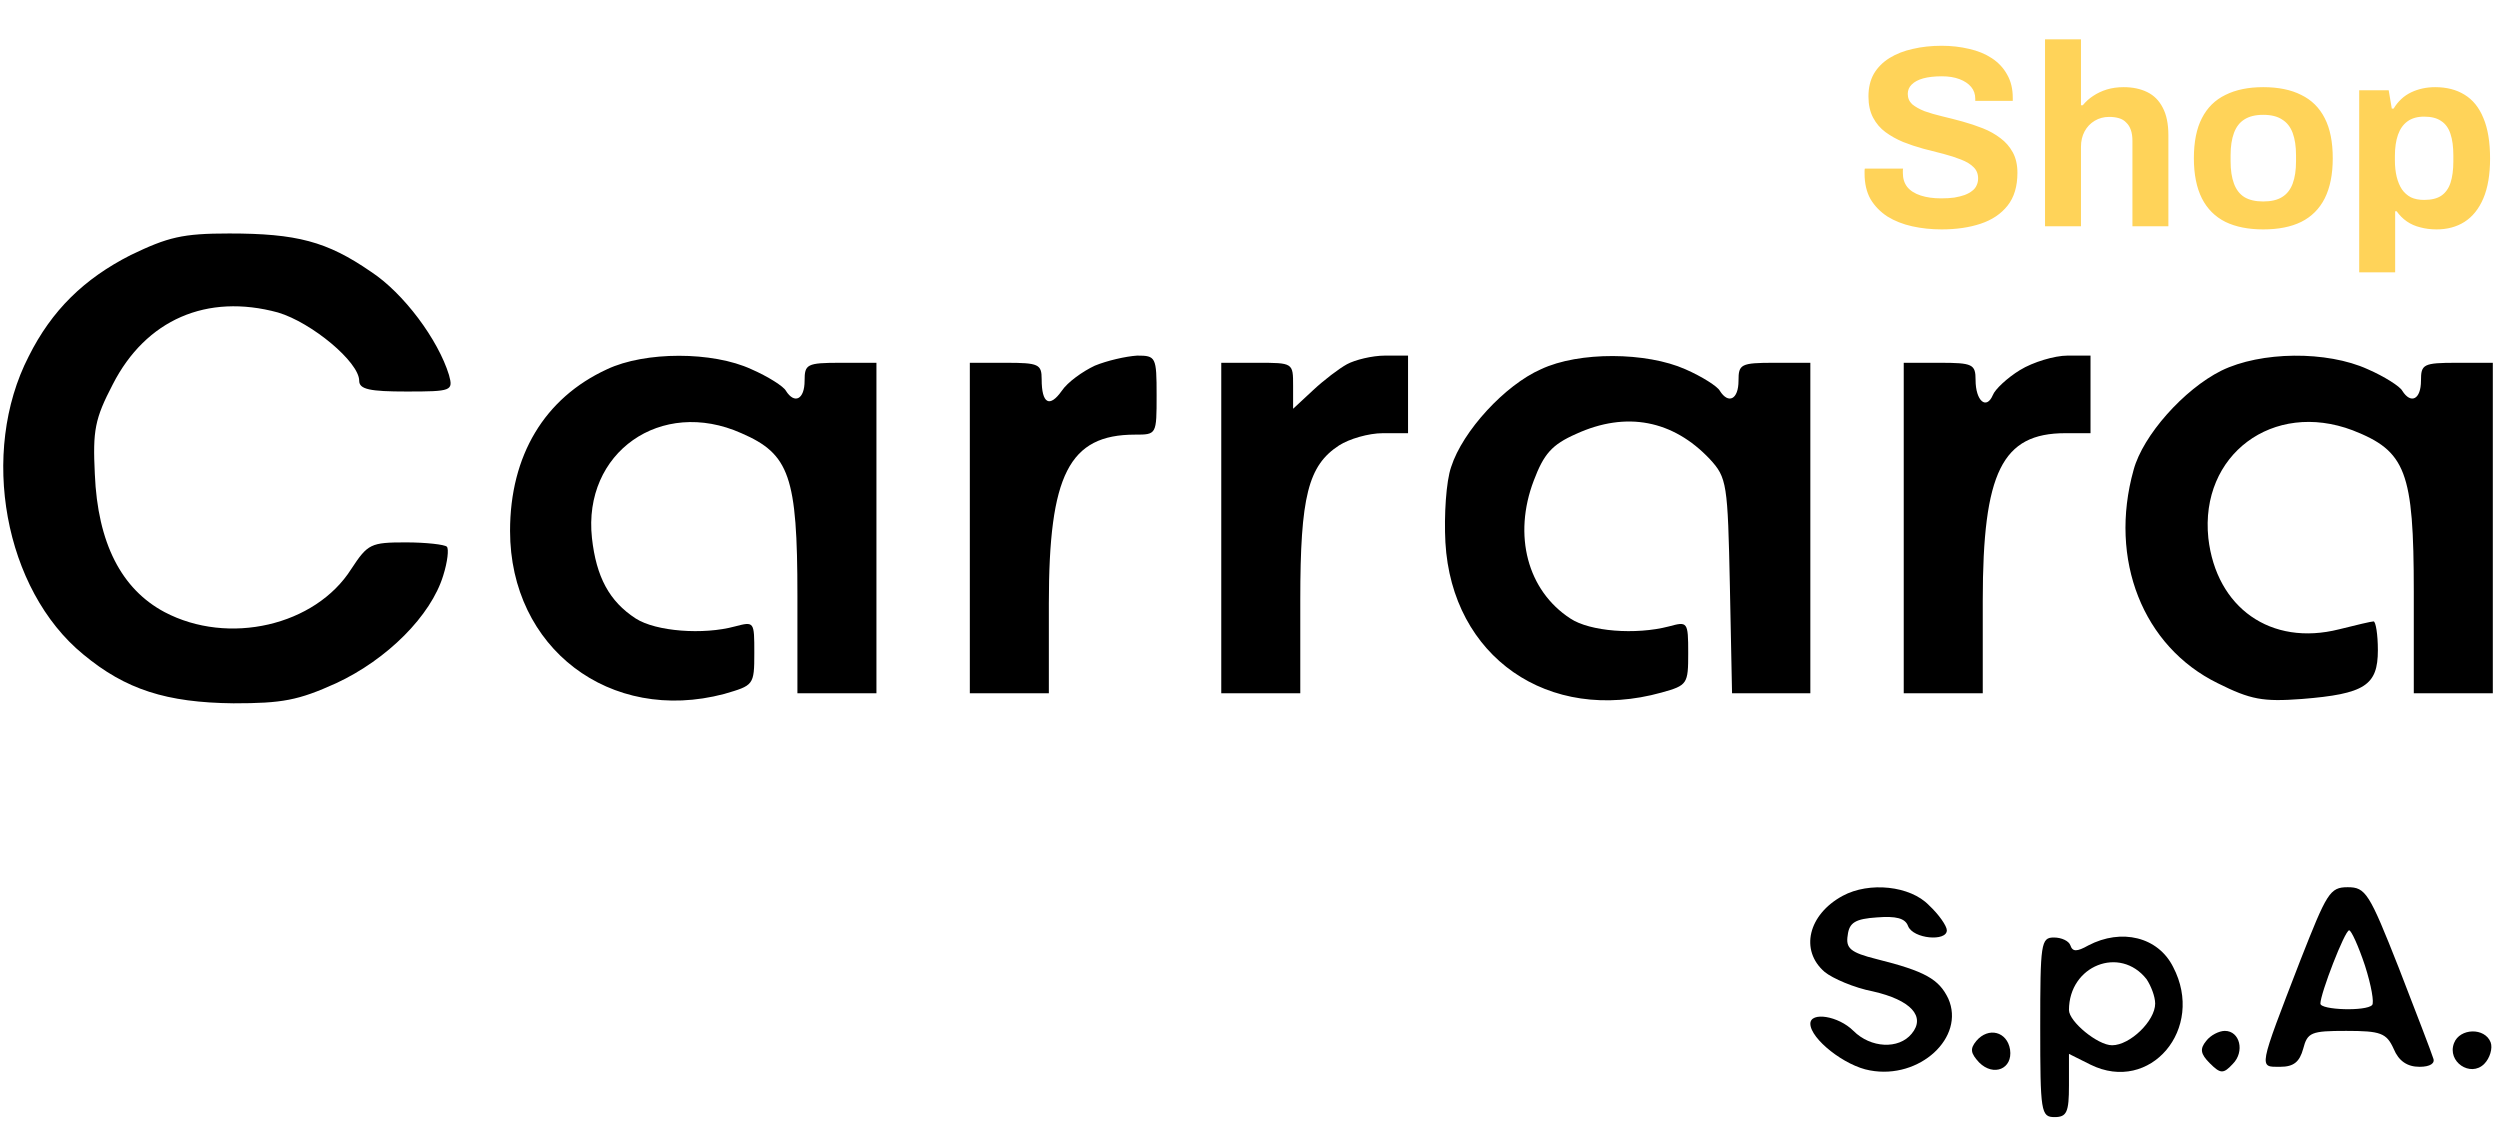
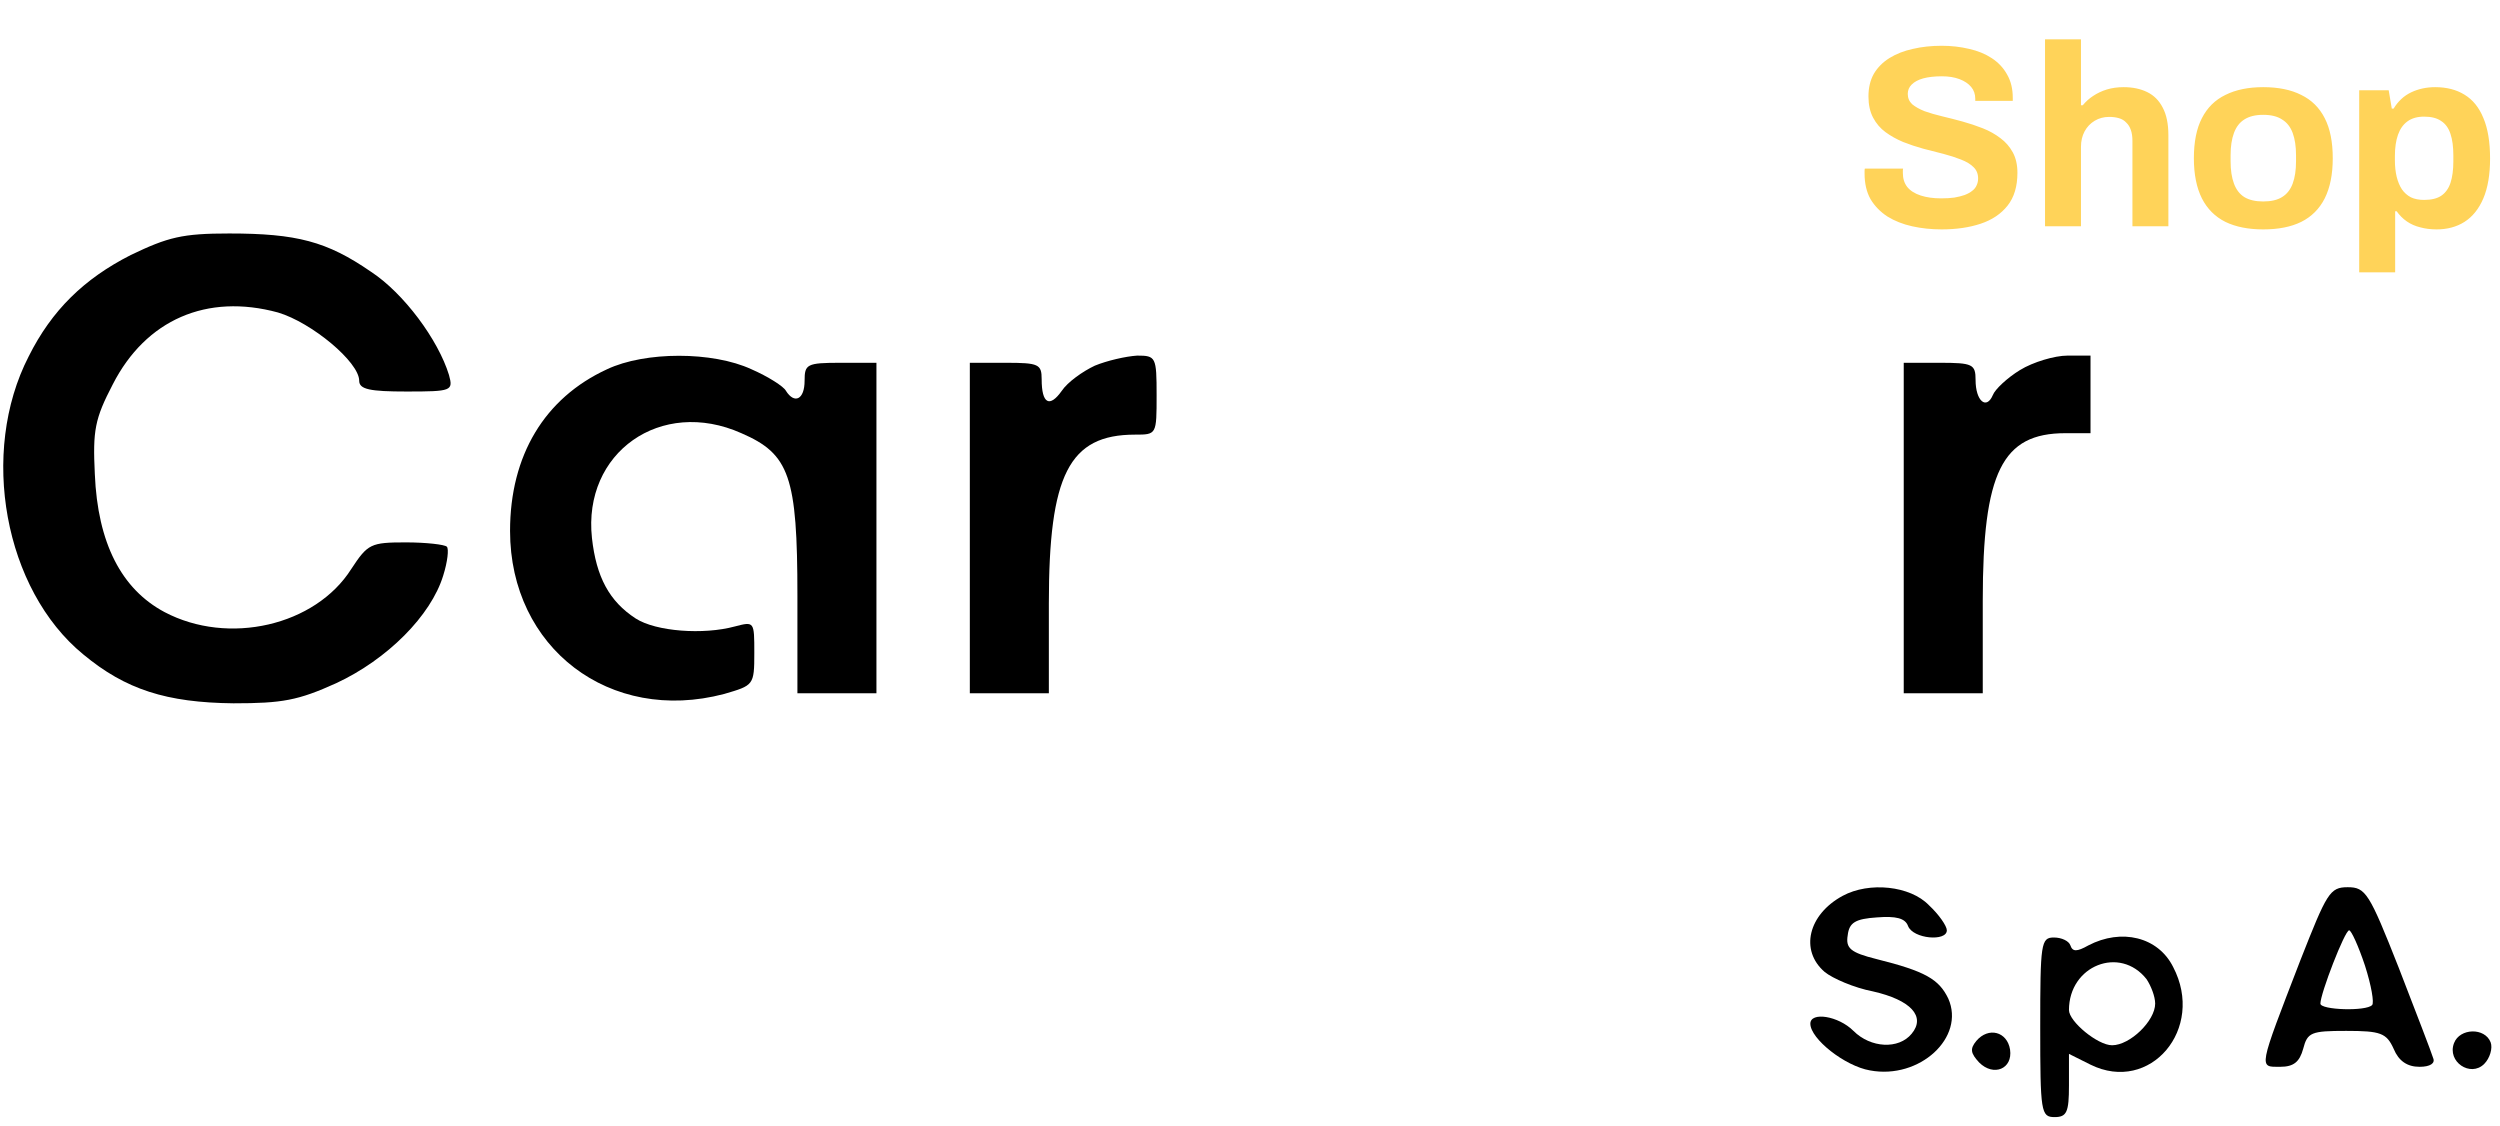
<svg xmlns="http://www.w3.org/2000/svg" width="464" height="209" viewBox="0 0 464 209" fill="none">
  <path d="M360.37 42.576C358.45 42.576 356.626 42.384 354.898 42C353.17 41.616 351.634 41.008 350.29 40.176C348.978 39.312 347.938 38.24 347.17 36.96C346.434 35.648 346.066 34.064 346.066 32.208C346.066 32.048 346.066 31.888 346.066 31.728C346.066 31.536 346.082 31.392 346.114 31.296H353.218C353.186 31.392 353.17 31.52 353.17 31.68C353.17 31.84 353.17 31.984 353.17 32.112C353.17 33.136 353.442 34 353.986 34.704C354.562 35.408 355.394 35.936 356.482 36.288C357.57 36.64 358.834 36.816 360.274 36.816C361.202 36.816 362.018 36.768 362.722 36.672C363.458 36.544 364.098 36.384 364.642 36.192C365.218 35.968 365.682 35.712 366.034 35.424C366.418 35.136 366.69 34.8 366.85 34.416C367.042 34.032 367.138 33.6 367.138 33.12C367.138 32.256 366.85 31.552 366.274 31.008C365.73 30.464 364.962 30 363.97 29.616C363.01 29.232 361.922 28.88 360.706 28.56C359.49 28.24 358.242 27.92 356.962 27.6C355.682 27.248 354.434 26.832 353.218 26.352C352.002 25.84 350.914 25.232 349.954 24.528C348.994 23.824 348.226 22.928 347.65 21.84C347.074 20.752 346.786 19.44 346.786 17.904C346.786 16.272 347.122 14.864 347.794 13.68C348.498 12.496 349.474 11.52 350.722 10.752C351.97 9.984 353.41 9.424 355.042 9.072C356.674 8.688 358.45 8.496 360.37 8.496C362.162 8.496 363.858 8.688 365.458 9.072C367.058 9.424 368.466 10 369.682 10.8C370.898 11.6 371.842 12.608 372.514 13.824C373.218 15.04 373.57 16.48 373.57 18.144V18.72H366.61V18.336C366.61 17.472 366.354 16.736 365.842 16.128C365.33 15.52 364.61 15.04 363.682 14.688C362.754 14.336 361.666 14.16 360.418 14.16C359.074 14.16 357.922 14.288 356.962 14.544C356.034 14.8 355.314 15.184 354.802 15.696C354.322 16.176 354.082 16.752 354.082 17.424C354.082 18.192 354.354 18.832 354.898 19.344C355.474 19.824 356.242 20.256 357.202 20.64C358.194 20.992 359.298 21.312 360.514 21.6C361.73 21.888 362.978 22.208 364.258 22.56C365.538 22.912 366.786 23.328 368.002 23.808C369.218 24.288 370.306 24.896 371.266 25.632C372.226 26.336 372.994 27.216 373.57 28.272C374.146 29.328 374.434 30.592 374.434 32.064C374.434 34.592 373.826 36.624 372.61 38.16C371.394 39.696 369.73 40.816 367.618 41.52C365.506 42.224 363.09 42.576 360.37 42.576ZM379.556 42V7.296H386.228V19.536H386.564C387.108 18.864 387.748 18.288 388.484 17.808C389.252 17.296 390.1 16.896 391.028 16.608C391.988 16.32 393.028 16.176 394.148 16.176C395.812 16.176 397.268 16.48 398.516 17.088C399.764 17.696 400.724 18.656 401.396 19.968C402.1 21.28 402.452 22.992 402.452 25.104V42H395.78V26.16C395.78 25.36 395.684 24.688 395.492 24.144C395.3 23.568 395.012 23.104 394.628 22.752C394.276 22.368 393.828 22.096 393.284 21.936C392.74 21.776 392.132 21.696 391.46 21.696C390.468 21.696 389.572 21.936 388.772 22.416C387.972 22.896 387.348 23.552 386.9 24.384C386.452 25.216 386.228 26.176 386.228 27.264V42H379.556ZM420.047 42.576C417.295 42.576 414.959 42.112 413.039 41.184C411.119 40.224 409.663 38.768 408.671 36.816C407.679 34.832 407.183 32.352 407.183 29.376C407.183 26.336 407.679 23.856 408.671 21.936C409.663 19.984 411.119 18.544 413.039 17.616C414.959 16.656 417.295 16.176 420.047 16.176C422.863 16.176 425.215 16.656 427.103 17.616C429.023 18.544 430.479 19.984 431.471 21.936C432.463 23.856 432.959 26.336 432.959 29.376C432.959 32.352 432.463 34.832 431.471 36.816C430.479 38.768 429.023 40.224 427.103 41.184C425.215 42.112 422.863 42.576 420.047 42.576ZM420.047 37.392C421.519 37.392 422.687 37.12 423.551 36.576C424.447 36.032 425.103 35.2 425.519 34.08C425.935 32.96 426.143 31.584 426.143 29.952V28.8C426.143 27.168 425.935 25.792 425.519 24.672C425.103 23.552 424.447 22.72 423.551 22.176C422.687 21.6 421.519 21.312 420.047 21.312C418.607 21.312 417.439 21.6 416.543 22.176C415.679 22.72 415.039 23.552 414.623 24.672C414.207 25.792 413.999 27.168 413.999 28.8V29.952C413.999 31.584 414.207 32.96 414.623 34.08C415.039 35.2 415.679 36.032 416.543 36.576C417.439 37.12 418.607 37.392 420.047 37.392ZM437.869 50.544V16.752H443.341L443.917 20.16H444.253C445.085 18.784 446.173 17.776 447.517 17.136C448.861 16.496 450.349 16.176 451.981 16.176C454.093 16.176 455.901 16.64 457.405 17.568C458.941 18.496 460.109 19.936 460.909 21.888C461.741 23.84 462.157 26.352 462.157 29.424C462.157 32.4 461.741 34.864 460.909 36.816C460.077 38.768 458.909 40.224 457.405 41.184C455.933 42.112 454.205 42.576 452.221 42.576C451.133 42.576 450.125 42.448 449.197 42.192C448.269 41.968 447.437 41.6 446.701 41.088C445.965 40.576 445.341 39.952 444.829 39.216H444.541V50.544H437.869ZM449.917 37.104C451.261 37.104 452.317 36.848 453.085 36.336C453.885 35.792 454.461 34.992 454.813 33.936C455.165 32.848 455.341 31.52 455.341 29.952V28.848C455.341 27.248 455.165 25.92 454.813 24.864C454.461 23.776 453.885 22.976 453.085 22.464C452.317 21.92 451.261 21.648 449.917 21.648C448.669 21.648 447.645 21.936 446.845 22.512C446.045 23.088 445.453 23.92 445.069 25.008C444.685 26.096 444.493 27.408 444.493 28.944V29.76C444.493 30.88 444.605 31.904 444.829 32.832C445.053 33.728 445.373 34.496 445.789 35.136C446.237 35.776 446.797 36.272 447.469 36.624C448.141 36.944 448.957 37.104 449.917 37.104Z" fill="#FFD359" />
  <path d="M24.267 47.334C15.6 51.734 9.6 57.6 5.333 66.134C-3.867 84 0.8 109.467 15.467 121.467C23.333 128 30.933 130.4 43.333 130.534C52.4 130.534 55.333 130 62.4 126.8C71.867 122.4 80 114.267 82.267 106.8C83.067 104.267 83.333 101.867 82.933 101.467C82.533 101.067 79.067 100.667 75.333 100.667C68.8 100.667 68.267 100.934 65.2 105.6C58.533 116.134 42.4 119.867 30.533 113.6C22.533 109.334 18.133 100.8 17.6 88C17.2 79.867 17.6 77.734 20.933 71.334C27.067 59.334 38.4 54.4 51.6 58C57.867 59.867 66.667 67.2 66.667 70.667C66.667 72.267 68.667 72.667 75.467 72.667C83.867 72.667 84.133 72.534 83.333 69.6C81.333 63.067 74.933 54.4 68.8 50.4C60.667 44.8 55.067 43.334 42.533 43.334C33.867 43.334 31.2 44 24.267 47.334Z" fill="black" />
  <path d="M112.667 68.534C101.067 73.867 94.667 84.534 94.667 98.534C94.667 120.267 113.2 134.4 134.4 128.8C139.867 127.2 140 127.2 140 121.2C140 115.334 140 115.334 136.4 116.267C130.533 117.867 121.733 117.2 118 114.8C113.067 111.6 110.667 107.067 109.867 99.867C108.133 84 122.667 73.734 137.6 80.4C146.533 84.267 148 88.4 148 110.534V128.667H155.333H162.667V98V67.334H156C149.733 67.334 149.333 67.6 149.333 70.667C149.333 74.134 147.467 75.067 145.867 72.534C145.467 71.734 142.533 69.867 139.467 68.534C132.267 65.2 119.733 65.2 112.667 68.534Z" fill="black" />
  <path d="M203.2 67.867C200.933 68.934 198.133 70.934 197.067 72.534C194.8 75.734 193.333 74.934 193.333 70.4C193.333 67.6 192.8 67.334 186.667 67.334H180V98V128.667H187.333H194.667V112C194.667 88.134 198.4 80.667 210.667 80.667C214.667 80.667 214.667 80.667 214.667 73.334C214.667 66.267 214.533 66 211.067 66C208.933 66.134 205.467 66.934 203.2 67.867Z" fill="black" />
-   <path d="M250 67.6C248.533 68.4 245.733 70.534 243.733 72.4L240 75.867V71.6C240 67.334 240 67.334 233.333 67.334H226.667V98V128.667H234H241.333V111.334C241.333 92.134 242.8 86.4 248.533 82.667C250.4 81.467 254 80.4 256.667 80.4H261.333V73.2V66H257.067C254.667 66 251.467 66.8 250 67.6Z" fill="black" />
-   <path d="M286 68.533C279.333 71.467 271.467 80 269.333 86.667C268.4 89.333 268 95.6 268.267 100.667C269.467 121.867 287.333 134.4 308.4 128.533C313.2 127.2 313.333 126.933 313.333 121.2C313.333 115.333 313.2 115.333 309.733 116.267C303.6 117.867 295.067 117.2 291.467 114.8C283.467 109.6 280.8 99.333 284.667 89.2C286.533 84.267 288 82.533 292.533 80.533C301.867 76.267 310.533 78 317.333 85.2C320.533 88.667 320.667 89.734 321.067 108.8L321.467 128.667H328.8H336V98V67.333H329.333C323.067 67.333 322.667 67.6 322.667 70.667C322.667 74.133 320.8 75.067 319.2 72.533C318.8 71.733 315.867 69.867 312.8 68.533C305.6 65.333 293.067 65.2 286 68.533Z" fill="black" />
  <path d="M374.933 68.667C372.533 70.134 370.267 72.267 369.867 73.334C368.667 76.134 366.667 74.4 366.667 70.534C366.667 67.6 366.133 67.334 360 67.334H353.333V98V128.667H360.667H368V111.467C368 87.6 371.6 80.4 383.333 80.4H388V73.2V66H383.733C381.333 66 377.333 67.2 374.933 68.667Z" fill="black" />
-   <path d="M412.267 68.8C405.333 72.267 397.733 80.8 396 87.2C391.333 103.867 397.733 120 411.6 126.8C417.733 129.867 420 130.267 427.2 129.734C438.933 128.8 441.333 127.2 441.333 120.667C441.333 117.734 440.933 115.334 440.533 115.334C440.133 115.334 437.333 116 434.133 116.8C421.467 120 411.333 112.8 409.867 99.867C408.267 84.4 421.867 74.267 436.667 79.867C446.533 83.734 448 87.467 448 109.867V128.667H455.333H462.667V98V67.334H456C449.733 67.334 449.333 67.6 449.333 70.667C449.333 74.134 447.467 75.067 445.867 72.534C445.467 71.734 442.533 69.867 439.467 68.534C431.867 65.067 419.6 65.2 412.267 68.8Z" fill="black" />
  <path d="M342 166.267C335.6 169.733 334 176.4 338.667 180.4C340.133 181.6 344.133 183.333 347.6 184C354.667 185.6 357.467 188.667 354.8 191.867C352.4 194.8 347.2 194.533 344 191.333C341.2 188.533 336 187.733 336 190C336 192.8 342.4 197.867 347.067 198.667C356.267 200.4 364.8 192.533 361.6 185.333C359.867 181.733 357.333 180.267 348.267 178C343.467 176.8 342.533 176 342.933 173.6C343.2 171.2 344.4 170.533 348.4 170.267C351.867 170 353.6 170.4 354.133 171.867C355.067 174.267 361.333 174.8 361.333 172.667C361.333 171.867 359.867 169.733 358 168C354.533 164.4 346.933 163.6 342 166.267Z" fill="black" />
  <path d="M426.933 178.267C419.067 198.667 419.2 198 423.2 198C425.733 198 426.8 197.067 427.467 194.667C428.267 191.6 428.933 191.333 435.467 191.333C441.867 191.333 442.933 191.733 444.267 194.667C445.2 196.933 446.8 198 449.067 198C451.067 198 452 197.333 451.6 196.4C451.333 195.467 448.4 187.867 445.2 179.6C439.733 165.733 439.067 164.667 435.733 164.667C432.4 164.667 431.867 165.733 426.933 178.267ZM438.933 179.2C440.133 182.933 440.667 186.133 440.267 186.533C439.2 187.733 430.667 187.467 430.667 186.267C430.667 184.4 435.2 172.667 436 172.667C436.4 172.667 437.733 175.6 438.933 179.2Z" fill="black" />
  <path d="M378.667 190.667C378.667 206.4 378.8 207.333 381.333 207.333C383.6 207.333 384 206.4 384 201.467V195.6L388 197.6C399.067 203.067 409.333 190.933 403.333 179.467C400.533 173.867 393.733 172.267 387.6 175.467C385.467 176.667 384.667 176.667 384.267 175.467C384 174.667 382.667 174 381.2 174C378.8 174 378.667 175.067 378.667 190.667ZM398.4 181.733C399.2 182.933 400 184.933 400 186.267C400 189.467 395.333 194 392 194C389.333 194 384 189.6 384 187.467C384 179.2 393.467 175.467 398.4 181.733Z" fill="black" />
  <path d="M366.8 193.2C365.6 194.667 365.733 195.467 367.333 197.2C370 199.867 373.6 198.4 373.067 194.8C372.533 191.467 369.067 190.533 366.8 193.2Z" fill="black" />
-   <path d="M409.467 193.2C408.267 194.667 408.4 195.6 410.133 197.333C412.133 199.333 412.667 199.333 414.4 197.467C416.667 195.2 415.733 191.333 412.933 191.333C411.867 191.333 410.267 192.133 409.467 193.2Z" fill="black" />
  <path d="M455.467 193.6C454.133 197.067 458.533 200 461.067 197.467C462.133 196.4 462.667 194.533 462.267 193.467C461.2 190.667 456.533 190.8 455.467 193.6Z" fill="black" />
</svg>